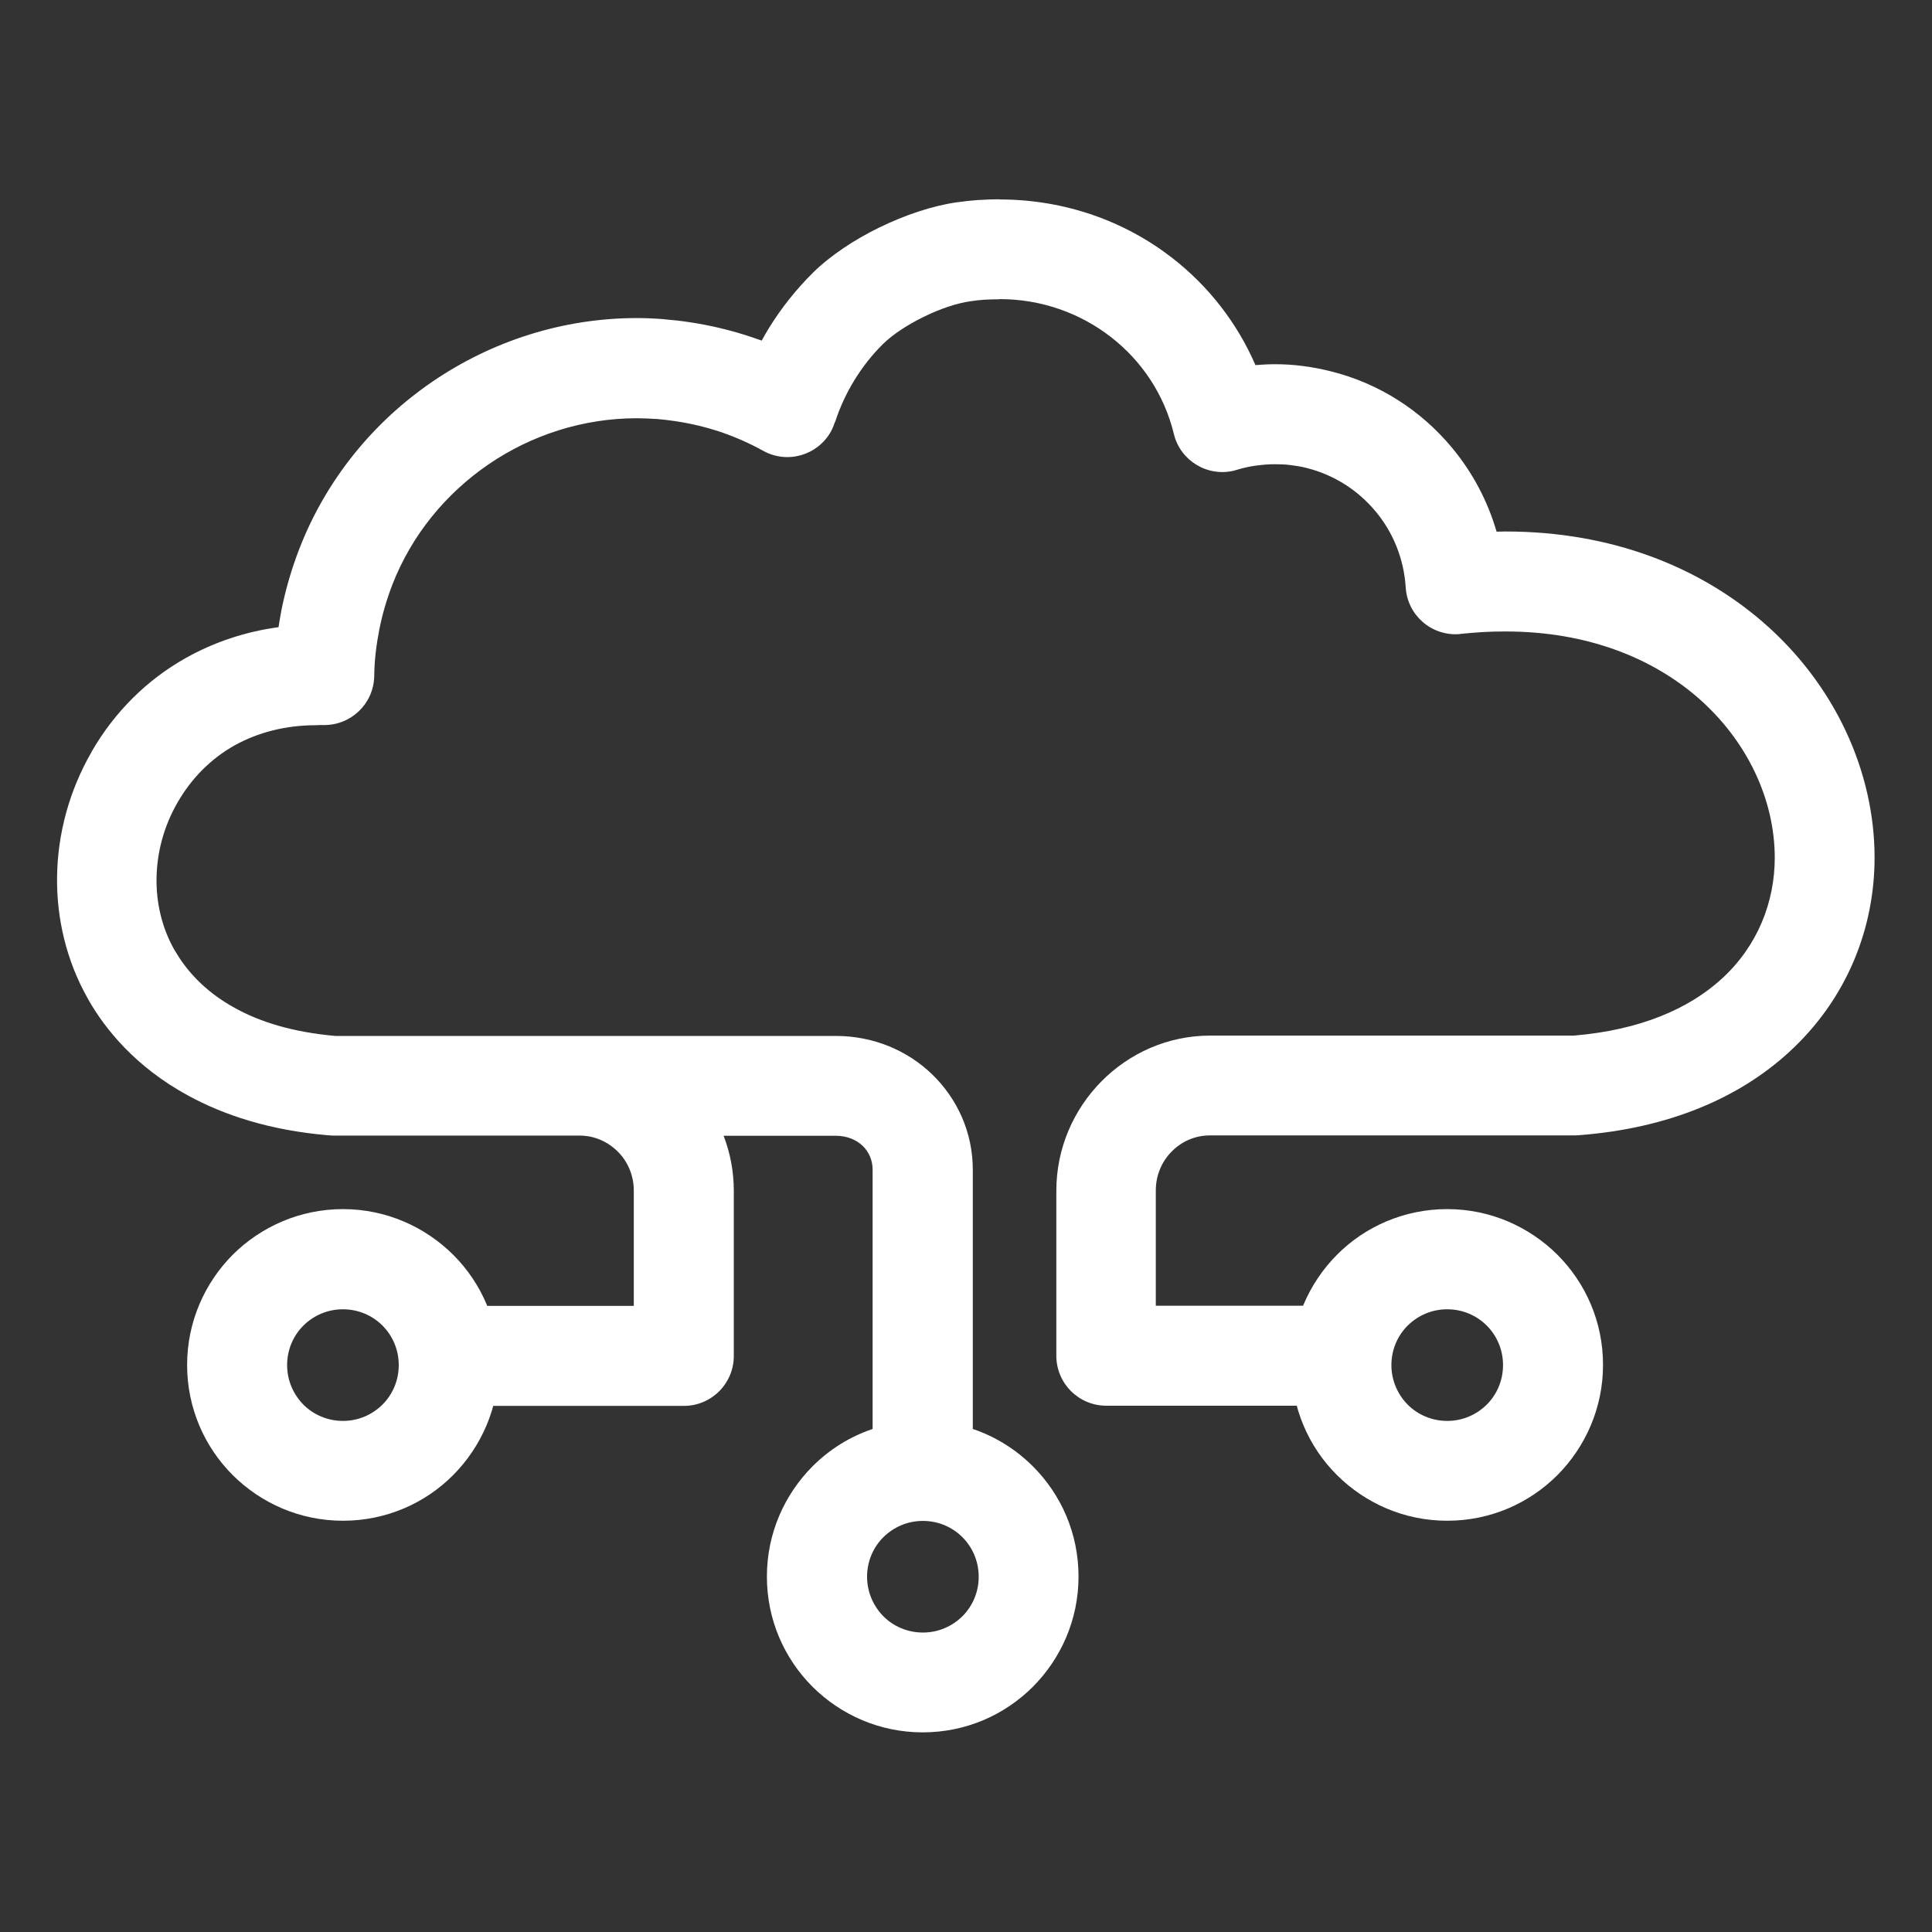
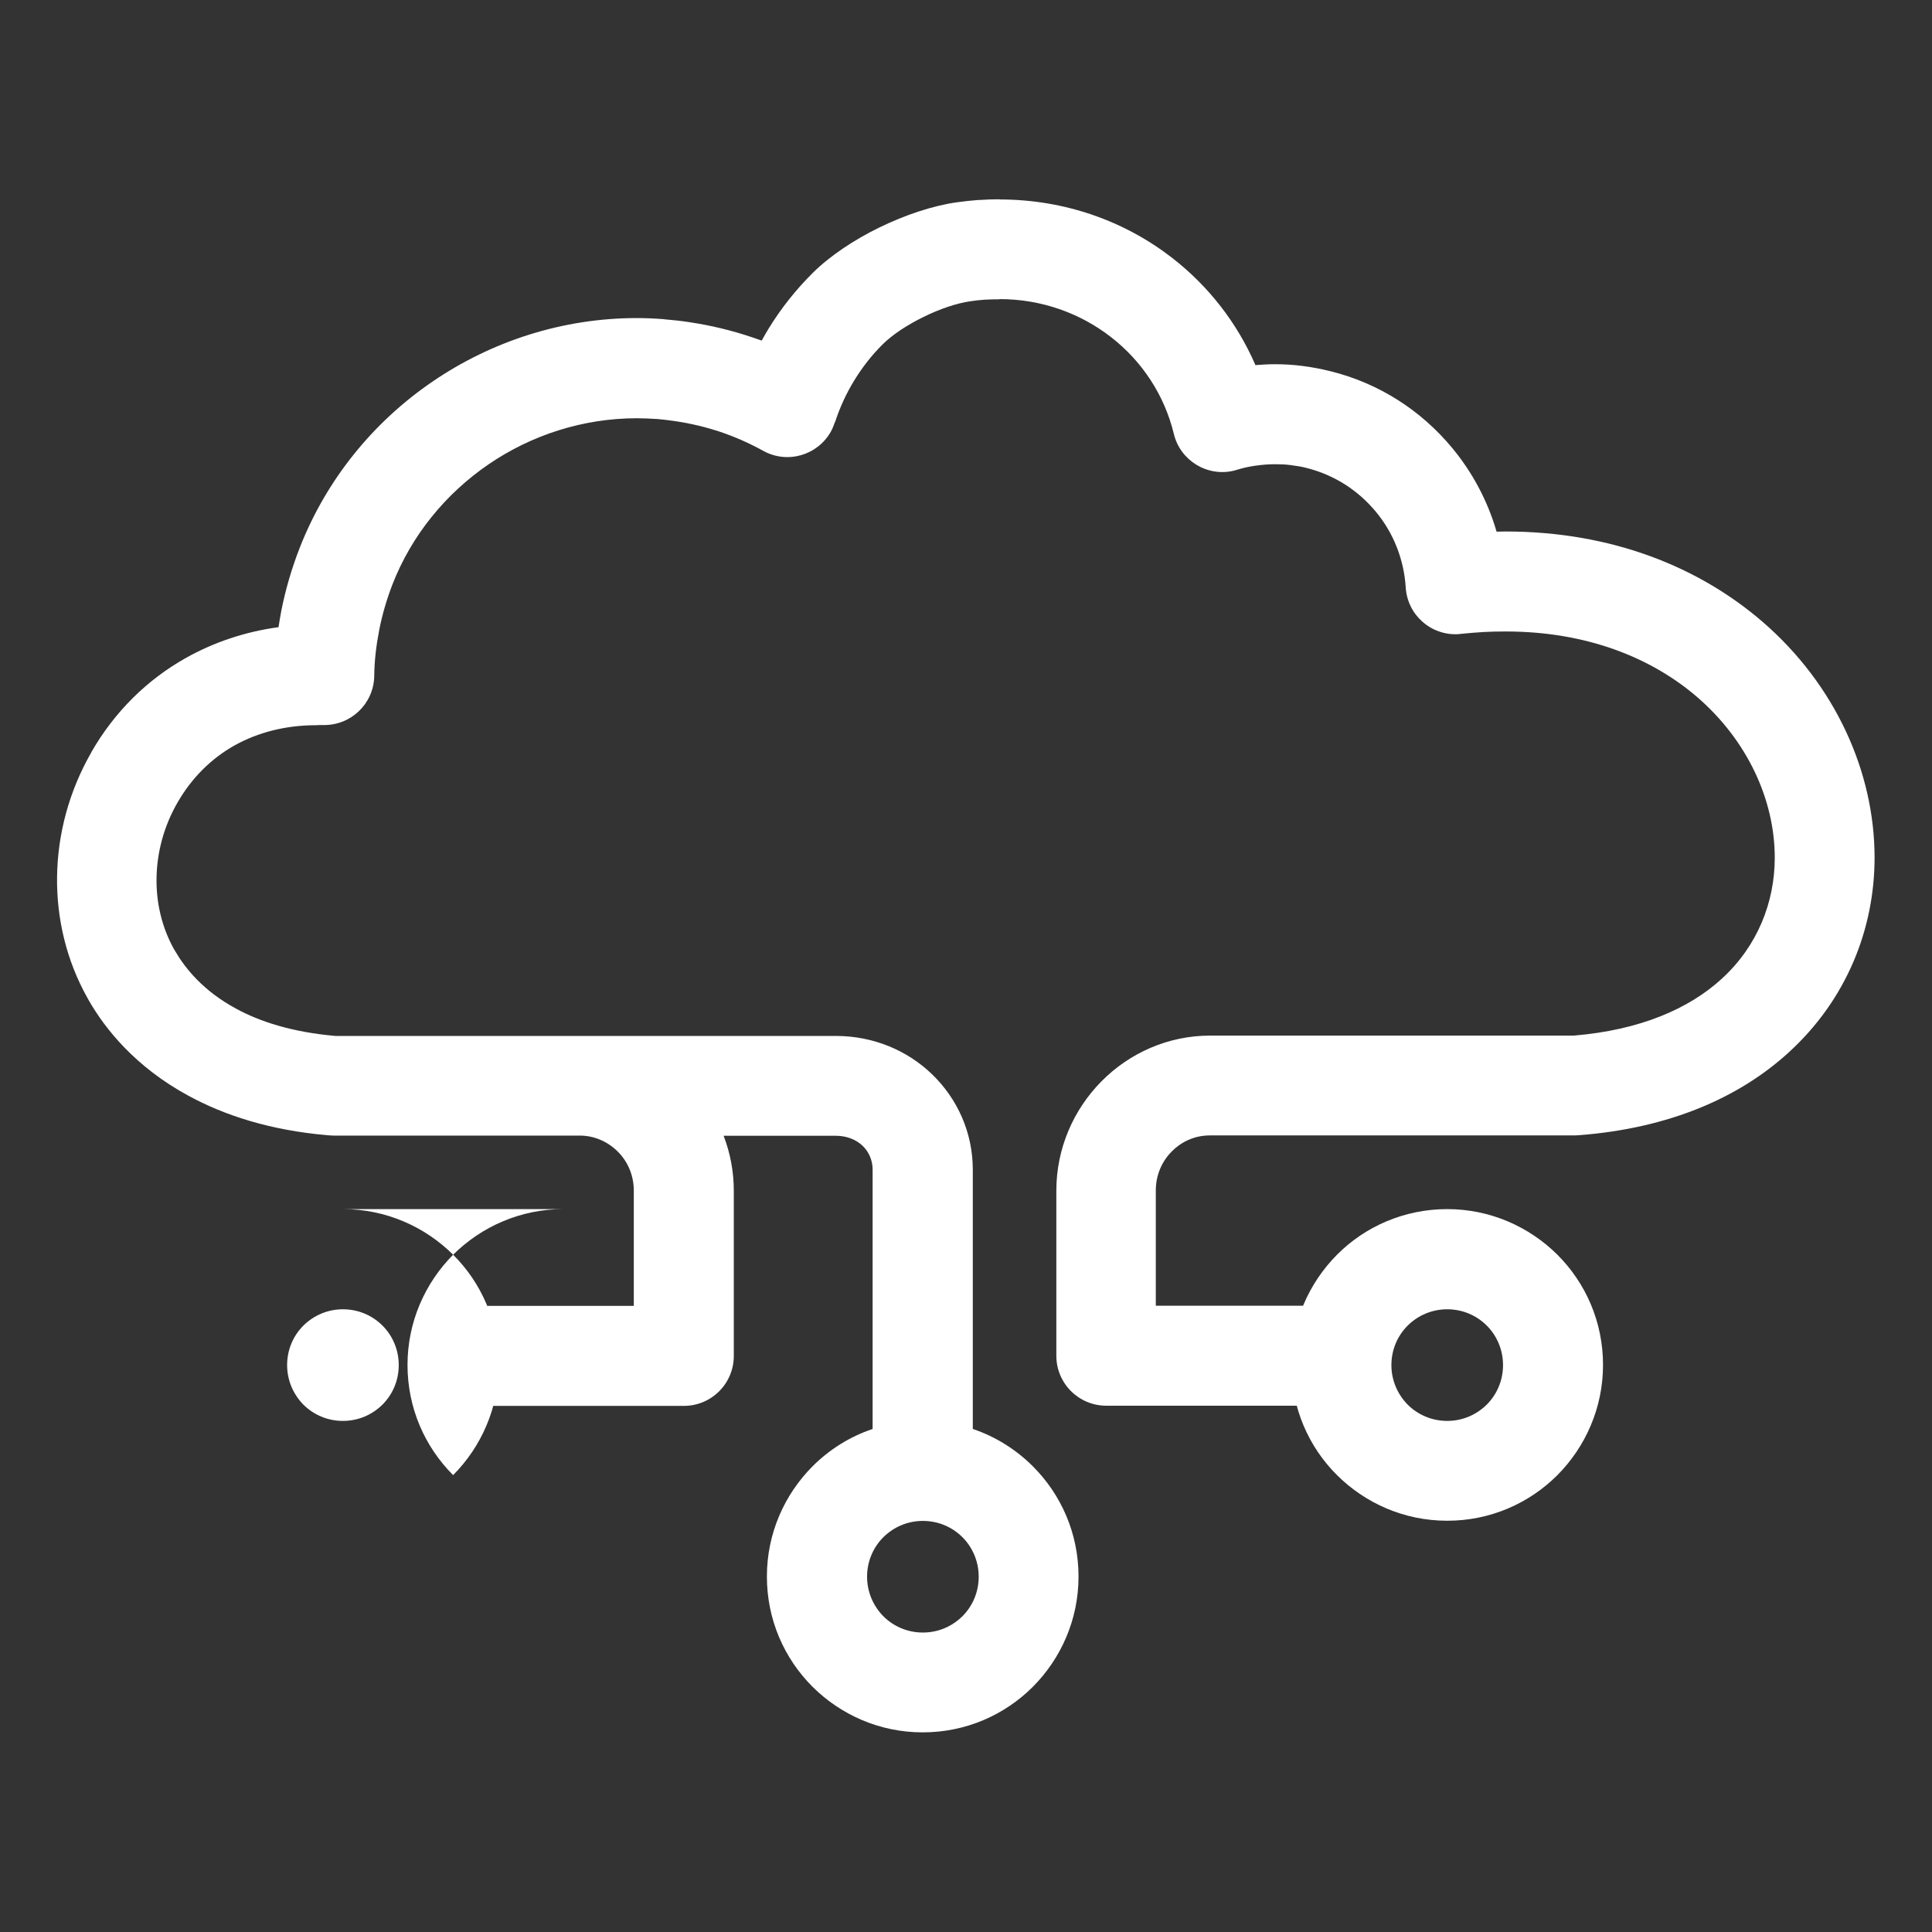
<svg xmlns="http://www.w3.org/2000/svg" version="1.1" id="Layer_1" x="0px" y="0px" viewBox="0 0 108 108" style="enable-background:new 0 0 1080 1080;" xml:space="preserve" width="108" height="108">
  <rect x="0" y="0" width="108" height="108" fill="#333333" stroke="none" />
  <style type="text/css">.st0{fill:#fff;}</style>
-   <path class="st0" d="M53.8 85.93c-0.56 -0.56 -1.34 -0.91 -2.21 -0.91s-1.64 0.35 -2.21 0.91c-0.56 0.56 -0.91 1.34 -0.91 2.21 0 0.86 0.35 1.64 0.91 2.21 0.56 0.56 1.34 0.91 2.21 0.91s1.64 -0.35 2.21 -0.91c0.56 -0.56 0.91 -1.34 0.91 -2.21 0 -0.87 -0.35 -1.65 -0.91 -2.21m0.58 -6.05c1.28 0.43 2.43 1.16 3.36 2.09 1.58 1.58 2.55 3.75 2.55 6.16s-0.98 4.58 -2.55 6.16c-1.58 1.58 -3.75 2.55 -6.16 2.55s-4.58 -0.98 -6.16 -2.55c-1.58 -1.58 -2.55 -3.75 -2.55 -6.16s0.98 -4.58 2.55 -6.16c0.94 -0.94 2.08 -1.66 3.36 -2.09v-14.5c0 -0.52 -0.21 -0.99 -0.55 -1.32 -0.36 -0.35 -0.89 -0.57 -1.51 -0.57h-6.27c0.37 0.96 0.57 1.99 0.57 3.08V75.8c0 1.54 -1.25 2.79 -2.79 2.79H24.62c0.3 -0.71 0.46 -1.48 0.46 -2.3 0 -1.22 -0.37 -2.35 -1 -3.29h11.35v-6.44c0 -0.86 -0.34 -1.63 -0.89 -2.18s-1.3 -0.9 -2.13 -0.9H18.67c-0.12 0 -0.24 -0.01 -0.36 -0.02 -3.25 -0.28 -5.8 -1.13 -7.78 -2.21 -2.97 -1.61 -4.65 -3.74 -5.55 -5.3l-0.1 -0.18c-1.16 -2.07 -1.72 -4.41 -1.69 -6.75 0.03 -2.39 0.67 -4.8 1.92 -6.97v-0.01c1.3 -2.26 3.11 -4.04 5.28 -5.26 1.57 -0.88 3.32 -1.47 5.18 -1.72 0.05 -0.32 0.1 -0.63 0.16 -0.94 0.23 -1.15 0.56 -2.3 1.01 -3.46 1.5 -3.86 4.14 -7.08 7.44 -9.33 3.31 -2.26 7.28 -3.55 11.42 -3.55 0.46 0 0.96 0.02 1.48 0.06l0.07 0.01c0.48 0.04 0.94 0.09 1.39 0.16 1.2 0.18 2.37 0.46 3.52 0.85l0.52 0.18c0.13 -0.24 0.27 -0.48 0.41 -0.71 0.68 -1.1 1.5 -2.14 2.46 -3.09 0.95 -0.94 2.3 -1.84 3.72 -2.53 1.42 -0.69 2.96 -1.21 4.31 -1.4 0.42 -0.06 0.82 -0.1 1.19 -0.13h0.06c0.42 -0.03 0.81 -0.04 1.15 -0.04v0.01c3.64 0 7 1.21 9.65 3.27 2.01 1.56 3.62 3.61 4.65 5.99 0.37 -0.03 0.73 -0.05 1.09 -0.05 0.51 0 1.04 0.03 1.56 0.1 0.49 0.06 1.01 0.16 1.54 0.29 2.75 0.68 5.09 2.22 6.8 4.28 1.14 1.37 1.99 2.97 2.49 4.69l0.5 -0.01c5.97 0 10.85 2.01 14.37 5.05 4.05 3.5 6.26 8.38 6.26 13.18 0 3.95 -1.54 7.92 -4.81 10.9 -2.72 2.48 -6.6 4.23 -11.74 4.62l-0.21 0.01h-20.4c-0.83 0 -1.58 0.34 -2.13 0.9 -0.55 0.55 -0.89 1.32 -0.89 2.18v6.44h11.35c-0.63 0.94 -1 2.07 -1 3.29 0 0.81 0.16 1.59 0.46 2.3H61.84c-1.54 0 -2.79 -1.25 -2.79 -2.79v-9.23c0 -2.38 0.97 -4.54 2.52 -6.11 1.56 -1.58 3.72 -2.56 6.08 -2.56h20.33c3.71 -0.31 6.43 -1.5 8.26 -3.17 2.02 -1.84 2.97 -4.31 2.97 -6.77 0 -3.24 -1.53 -6.55 -4.32 -8.97C92.33 36.77 88.7 35.3 84.17 35.3c-0.48 0 -0.89 0.01 -1.23 0.03 -0.4 0.02 -0.81 0.06 -1.24 0.1l-0.17 0.02c-1.54 0.09 -2.86 -1.08 -2.95 -2.62 -0.1 -1.58 -0.7 -3.07 -1.69 -4.25 -0.97 -1.16 -2.29 -2.03 -3.85 -2.42 -0.26 -0.07 -0.56 -0.12 -0.88 -0.16 -0.29 -0.04 -0.58 -0.05 -0.89 -0.05 -0.36 0 -0.72 0.03 -1.07 0.08h-0.01c-0.35 0.05 -0.67 0.12 -0.97 0.21l-0.24 0.07c-1.49 0.36 -3 -0.56 -3.36 -2.05 -0.53 -2.19 -1.79 -4.08 -3.52 -5.42 -1.71 -1.33 -3.88 -2.12 -6.22 -2.12v0.01c-0.29 0 -0.55 0.01 -0.78 0.02h-0.03c-0.29 0.02 -0.57 0.05 -0.82 0.09 -0.78 0.11 -1.72 0.43 -2.63 0.88 -0.9 0.44 -1.72 0.98 -2.26 1.51 -0.61 0.6 -1.15 1.29 -1.61 2.04 -0.45 0.74 -0.81 1.52 -1.07 2.33h-0.01c-0.06 0.18 -0.13 0.35 -0.22 0.52 -0.75 1.34 -2.44 1.83 -3.79 1.08 -0.76 -0.42 -1.55 -0.77 -2.37 -1.05 -0.81 -0.27 -1.67 -0.48 -2.56 -0.61 -0.34 -0.05 -0.68 -0.09 -1.01 -0.12h-0.06c-0.32 -0.02 -0.68 -0.04 -1.06 -0.04 -3.01 0 -5.89 0.94 -8.28 2.57 -2.4 1.64 -4.31 3.96 -5.39 6.74 -0.31 0.81 -0.56 1.65 -0.73 2.52 -0.17 0.87 -0.27 1.72 -0.28 2.55v0.05c-0.04 1.54 -1.31 2.75 -2.85 2.72h-0.19l-0.21 0.01c-1.7 0 -3.25 0.4 -4.56 1.13 -1.3 0.73 -2.39 1.81 -3.18 3.18 -0.77 1.33 -1.16 2.8 -1.18 4.25 -0.02 1.38 0.3 2.74 0.97 3.95l0.08 0.13c0.54 0.93 1.55 2.21 3.39 3.2 1.35 0.74 3.16 1.32 5.56 1.53h27.97c2.12 0 4.01 0.82 5.38 2.14 1.42 1.37 2.28 3.26 2.28 5.34v14.49zM83.11 74.1c-0.56 -0.56 -1.34 -0.91 -2.21 -0.91s-1.64 0.35 -2.21 0.91c-0.56 0.56 -0.91 1.34 -0.91 2.21 0 0.86 0.35 1.64 0.91 2.21 0.56 0.56 1.34 0.91 2.21 0.91s1.64 -0.35 2.21 -0.91c0.56 -0.56 0.91 -1.34 0.91 -2.21 0 -0.87 -0.35 -1.65 -0.91 -2.21M80.9 67.59c2.4 0 4.58 0.98 6.16 2.55 1.58 1.58 2.55 3.75 2.55 6.16 0 2.4 -0.98 4.58 -2.55 6.16 -1.58 1.58 -3.75 2.55 -6.16 2.55s-4.58 -0.98 -6.16 -2.55 -2.55 -3.75 -2.55 -6.16c0 -2.4 0.98 -4.58 2.55 -6.16s3.76 -2.55 6.16 -2.55zM21.38 74.1c-0.56 -0.56 -1.34 -0.91 -2.21 -0.91s-1.64 0.35 -2.21 0.91c-0.56 0.56 -0.91 1.34 -0.91 2.21 0 0.86 0.35 1.64 0.91 2.21 0.56 0.56 1.34 0.91 2.21 0.91s1.64 -0.35 2.21 -0.91c0.56 -0.56 0.91 -1.34 0.91 -2.21 0 -0.87 -0.35 -1.65 -0.91 -2.21m-2.21 -6.51c2.4 0 4.58 0.98 6.16 2.55s2.55 3.75 2.55 6.16c0 2.4 -0.98 4.58 -2.55 6.16s-3.75 2.55 -6.16 2.55 -4.58 -0.98 -6.16 -2.55c-1.58 -1.58 -2.55 -3.75 -2.55 -6.16 0 -2.4 0.98 -4.58 2.55 -6.16 1.58 -1.57 3.76 -2.55 6.16 -2.55z" />
+   <path class="st0" d="M53.8 85.93c-0.56 -0.56 -1.34 -0.91 -2.21 -0.91s-1.64 0.35 -2.21 0.91c-0.56 0.56 -0.91 1.34 -0.91 2.21 0 0.86 0.35 1.64 0.91 2.21 0.56 0.56 1.34 0.91 2.21 0.91s1.64 -0.35 2.21 -0.91c0.56 -0.56 0.91 -1.34 0.91 -2.21 0 -0.87 -0.35 -1.65 -0.91 -2.21m0.58 -6.05c1.28 0.43 2.43 1.16 3.36 2.09 1.58 1.58 2.55 3.75 2.55 6.16s-0.98 4.58 -2.55 6.16c-1.58 1.58 -3.75 2.55 -6.16 2.55s-4.58 -0.98 -6.16 -2.55c-1.58 -1.58 -2.55 -3.75 -2.55 -6.16s0.98 -4.58 2.55 -6.16c0.94 -0.94 2.08 -1.66 3.36 -2.09v-14.5c0 -0.52 -0.21 -0.99 -0.55 -1.32 -0.36 -0.35 -0.89 -0.57 -1.51 -0.57h-6.27c0.37 0.96 0.57 1.99 0.57 3.08V75.8c0 1.54 -1.25 2.79 -2.79 2.79H24.62c0.3 -0.71 0.46 -1.48 0.46 -2.3 0 -1.22 -0.37 -2.35 -1 -3.29h11.35v-6.44c0 -0.86 -0.34 -1.63 -0.89 -2.18s-1.3 -0.9 -2.13 -0.9H18.67c-0.12 0 -0.24 -0.01 -0.36 -0.02 -3.25 -0.28 -5.8 -1.13 -7.78 -2.21 -2.97 -1.61 -4.65 -3.74 -5.55 -5.3l-0.1 -0.18c-1.16 -2.07 -1.72 -4.41 -1.69 -6.75 0.03 -2.39 0.67 -4.8 1.92 -6.97v-0.01c1.3 -2.26 3.11 -4.04 5.28 -5.26 1.57 -0.88 3.32 -1.47 5.18 -1.72 0.05 -0.32 0.1 -0.63 0.16 -0.94 0.23 -1.15 0.56 -2.3 1.01 -3.46 1.5 -3.86 4.14 -7.08 7.44 -9.33 3.31 -2.26 7.28 -3.55 11.42 -3.55 0.46 0 0.96 0.02 1.48 0.06l0.07 0.01c0.48 0.04 0.94 0.09 1.39 0.16 1.2 0.18 2.37 0.46 3.52 0.85l0.52 0.18c0.13 -0.24 0.27 -0.48 0.41 -0.71 0.68 -1.1 1.5 -2.14 2.46 -3.09 0.95 -0.94 2.3 -1.84 3.72 -2.53 1.42 -0.69 2.96 -1.21 4.31 -1.4 0.42 -0.06 0.82 -0.1 1.19 -0.13h0.06c0.42 -0.03 0.81 -0.04 1.15 -0.04v0.01c3.64 0 7 1.21 9.65 3.27 2.01 1.56 3.62 3.61 4.65 5.99 0.37 -0.03 0.73 -0.05 1.09 -0.05 0.51 0 1.04 0.03 1.56 0.1 0.49 0.06 1.01 0.16 1.54 0.29 2.75 0.68 5.09 2.22 6.8 4.28 1.14 1.37 1.99 2.97 2.49 4.69l0.5 -0.01c5.97 0 10.85 2.01 14.37 5.05 4.05 3.5 6.26 8.38 6.26 13.18 0 3.95 -1.54 7.92 -4.81 10.9 -2.72 2.48 -6.6 4.23 -11.74 4.62l-0.21 0.01h-20.4c-0.83 0 -1.58 0.34 -2.13 0.9 -0.55 0.55 -0.89 1.32 -0.89 2.18v6.44h11.35c-0.63 0.94 -1 2.07 -1 3.29 0 0.81 0.16 1.59 0.46 2.3H61.84c-1.54 0 -2.79 -1.25 -2.79 -2.79v-9.23c0 -2.38 0.97 -4.54 2.52 -6.11 1.56 -1.58 3.72 -2.56 6.08 -2.56h20.33c3.71 -0.31 6.43 -1.5 8.26 -3.17 2.02 -1.84 2.97 -4.31 2.97 -6.77 0 -3.24 -1.53 -6.55 -4.32 -8.97C92.33 36.77 88.7 35.3 84.17 35.3c-0.48 0 -0.89 0.01 -1.23 0.03 -0.4 0.02 -0.81 0.06 -1.24 0.1l-0.17 0.02c-1.54 0.09 -2.86 -1.08 -2.95 -2.62 -0.1 -1.58 -0.7 -3.07 -1.69 -4.25 -0.97 -1.16 -2.29 -2.03 -3.85 -2.42 -0.26 -0.07 -0.56 -0.12 -0.88 -0.16 -0.29 -0.04 -0.58 -0.05 -0.89 -0.05 -0.36 0 -0.72 0.03 -1.07 0.08h-0.01c-0.35 0.05 -0.67 0.12 -0.97 0.21l-0.24 0.07c-1.49 0.36 -3 -0.56 -3.36 -2.05 -0.53 -2.19 -1.79 -4.08 -3.52 -5.42 -1.71 -1.33 -3.88 -2.12 -6.22 -2.12v0.01c-0.29 0 -0.55 0.01 -0.78 0.02h-0.03c-0.29 0.02 -0.57 0.05 -0.82 0.09 -0.78 0.11 -1.72 0.43 -2.63 0.88 -0.9 0.44 -1.72 0.98 -2.26 1.51 -0.61 0.6 -1.15 1.29 -1.61 2.04 -0.45 0.74 -0.81 1.52 -1.07 2.33h-0.01c-0.06 0.18 -0.13 0.35 -0.22 0.52 -0.75 1.34 -2.44 1.83 -3.79 1.08 -0.76 -0.42 -1.55 -0.77 -2.37 -1.05 -0.81 -0.27 -1.67 -0.48 -2.56 -0.61 -0.34 -0.05 -0.68 -0.09 -1.01 -0.12h-0.06c-0.32 -0.02 -0.68 -0.04 -1.06 -0.04 -3.01 0 -5.89 0.94 -8.28 2.57 -2.4 1.64 -4.31 3.96 -5.39 6.74 -0.31 0.81 -0.56 1.65 -0.73 2.52 -0.17 0.87 -0.27 1.72 -0.28 2.55v0.05c-0.04 1.54 -1.31 2.75 -2.85 2.72h-0.19l-0.21 0.01c-1.7 0 -3.25 0.4 -4.56 1.13 -1.3 0.73 -2.39 1.81 -3.18 3.18 -0.77 1.33 -1.16 2.8 -1.18 4.25 -0.02 1.38 0.3 2.74 0.97 3.95l0.08 0.13c0.54 0.93 1.55 2.21 3.39 3.2 1.35 0.74 3.16 1.32 5.56 1.53h27.97c2.12 0 4.01 0.82 5.38 2.14 1.42 1.37 2.28 3.26 2.28 5.34v14.49zM83.11 74.1c-0.56 -0.56 -1.34 -0.91 -2.21 -0.91s-1.64 0.35 -2.21 0.91c-0.56 0.56 -0.91 1.34 -0.91 2.21 0 0.86 0.35 1.64 0.91 2.21 0.56 0.56 1.34 0.91 2.21 0.91s1.64 -0.35 2.21 -0.91c0.56 -0.56 0.91 -1.34 0.91 -2.21 0 -0.87 -0.35 -1.65 -0.91 -2.21M80.9 67.59c2.4 0 4.58 0.98 6.16 2.55 1.58 1.58 2.55 3.75 2.55 6.16 0 2.4 -0.98 4.58 -2.55 6.16 -1.58 1.58 -3.75 2.55 -6.16 2.55s-4.58 -0.98 -6.16 -2.55 -2.55 -3.75 -2.55 -6.16c0 -2.4 0.98 -4.58 2.55 -6.16s3.76 -2.55 6.16 -2.55zM21.38 74.1c-0.56 -0.56 -1.34 -0.91 -2.21 -0.91s-1.64 0.35 -2.21 0.91c-0.56 0.56 -0.91 1.34 -0.91 2.21 0 0.86 0.35 1.64 0.91 2.21 0.56 0.56 1.34 0.91 2.21 0.91s1.64 -0.35 2.21 -0.91c0.56 -0.56 0.91 -1.34 0.91 -2.21 0 -0.87 -0.35 -1.65 -0.91 -2.21m-2.21 -6.51c2.4 0 4.58 0.98 6.16 2.55s2.55 3.75 2.55 6.16c0 2.4 -0.98 4.58 -2.55 6.16c-1.58 -1.58 -2.55 -3.75 -2.55 -6.16 0 -2.4 0.98 -4.58 2.55 -6.16 1.58 -1.57 3.76 -2.55 6.16 -2.55z" />
</svg>